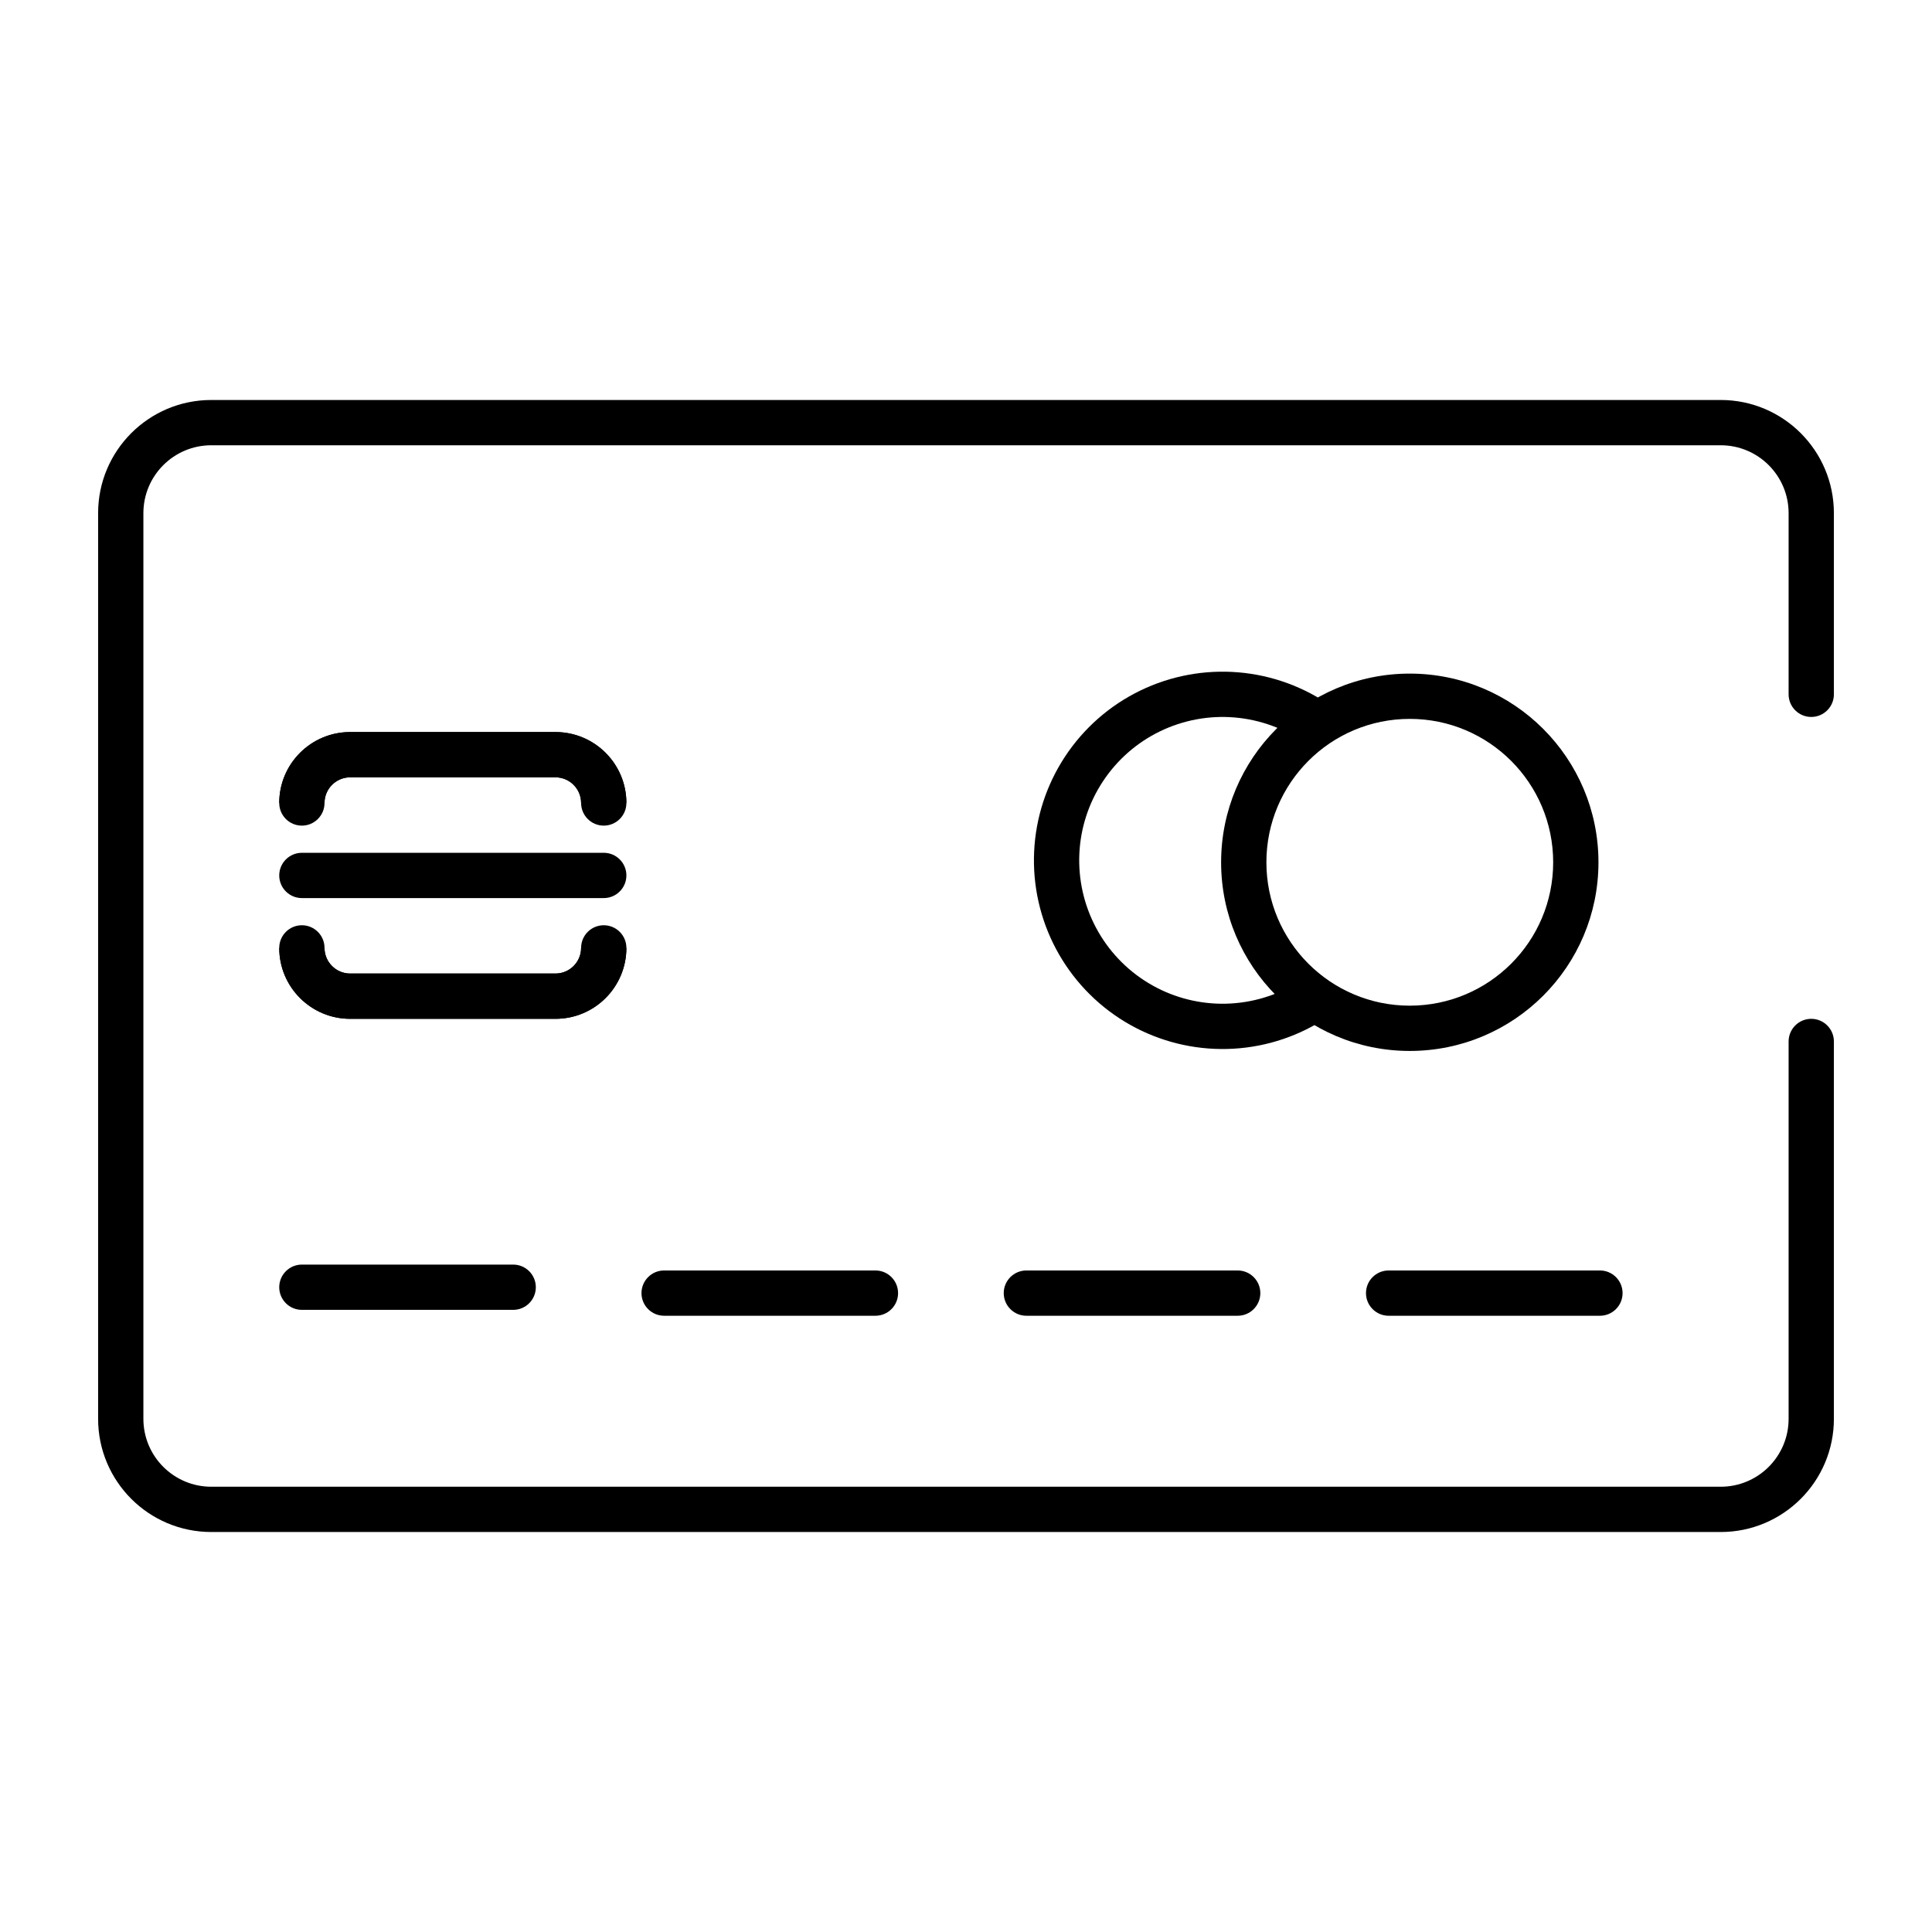
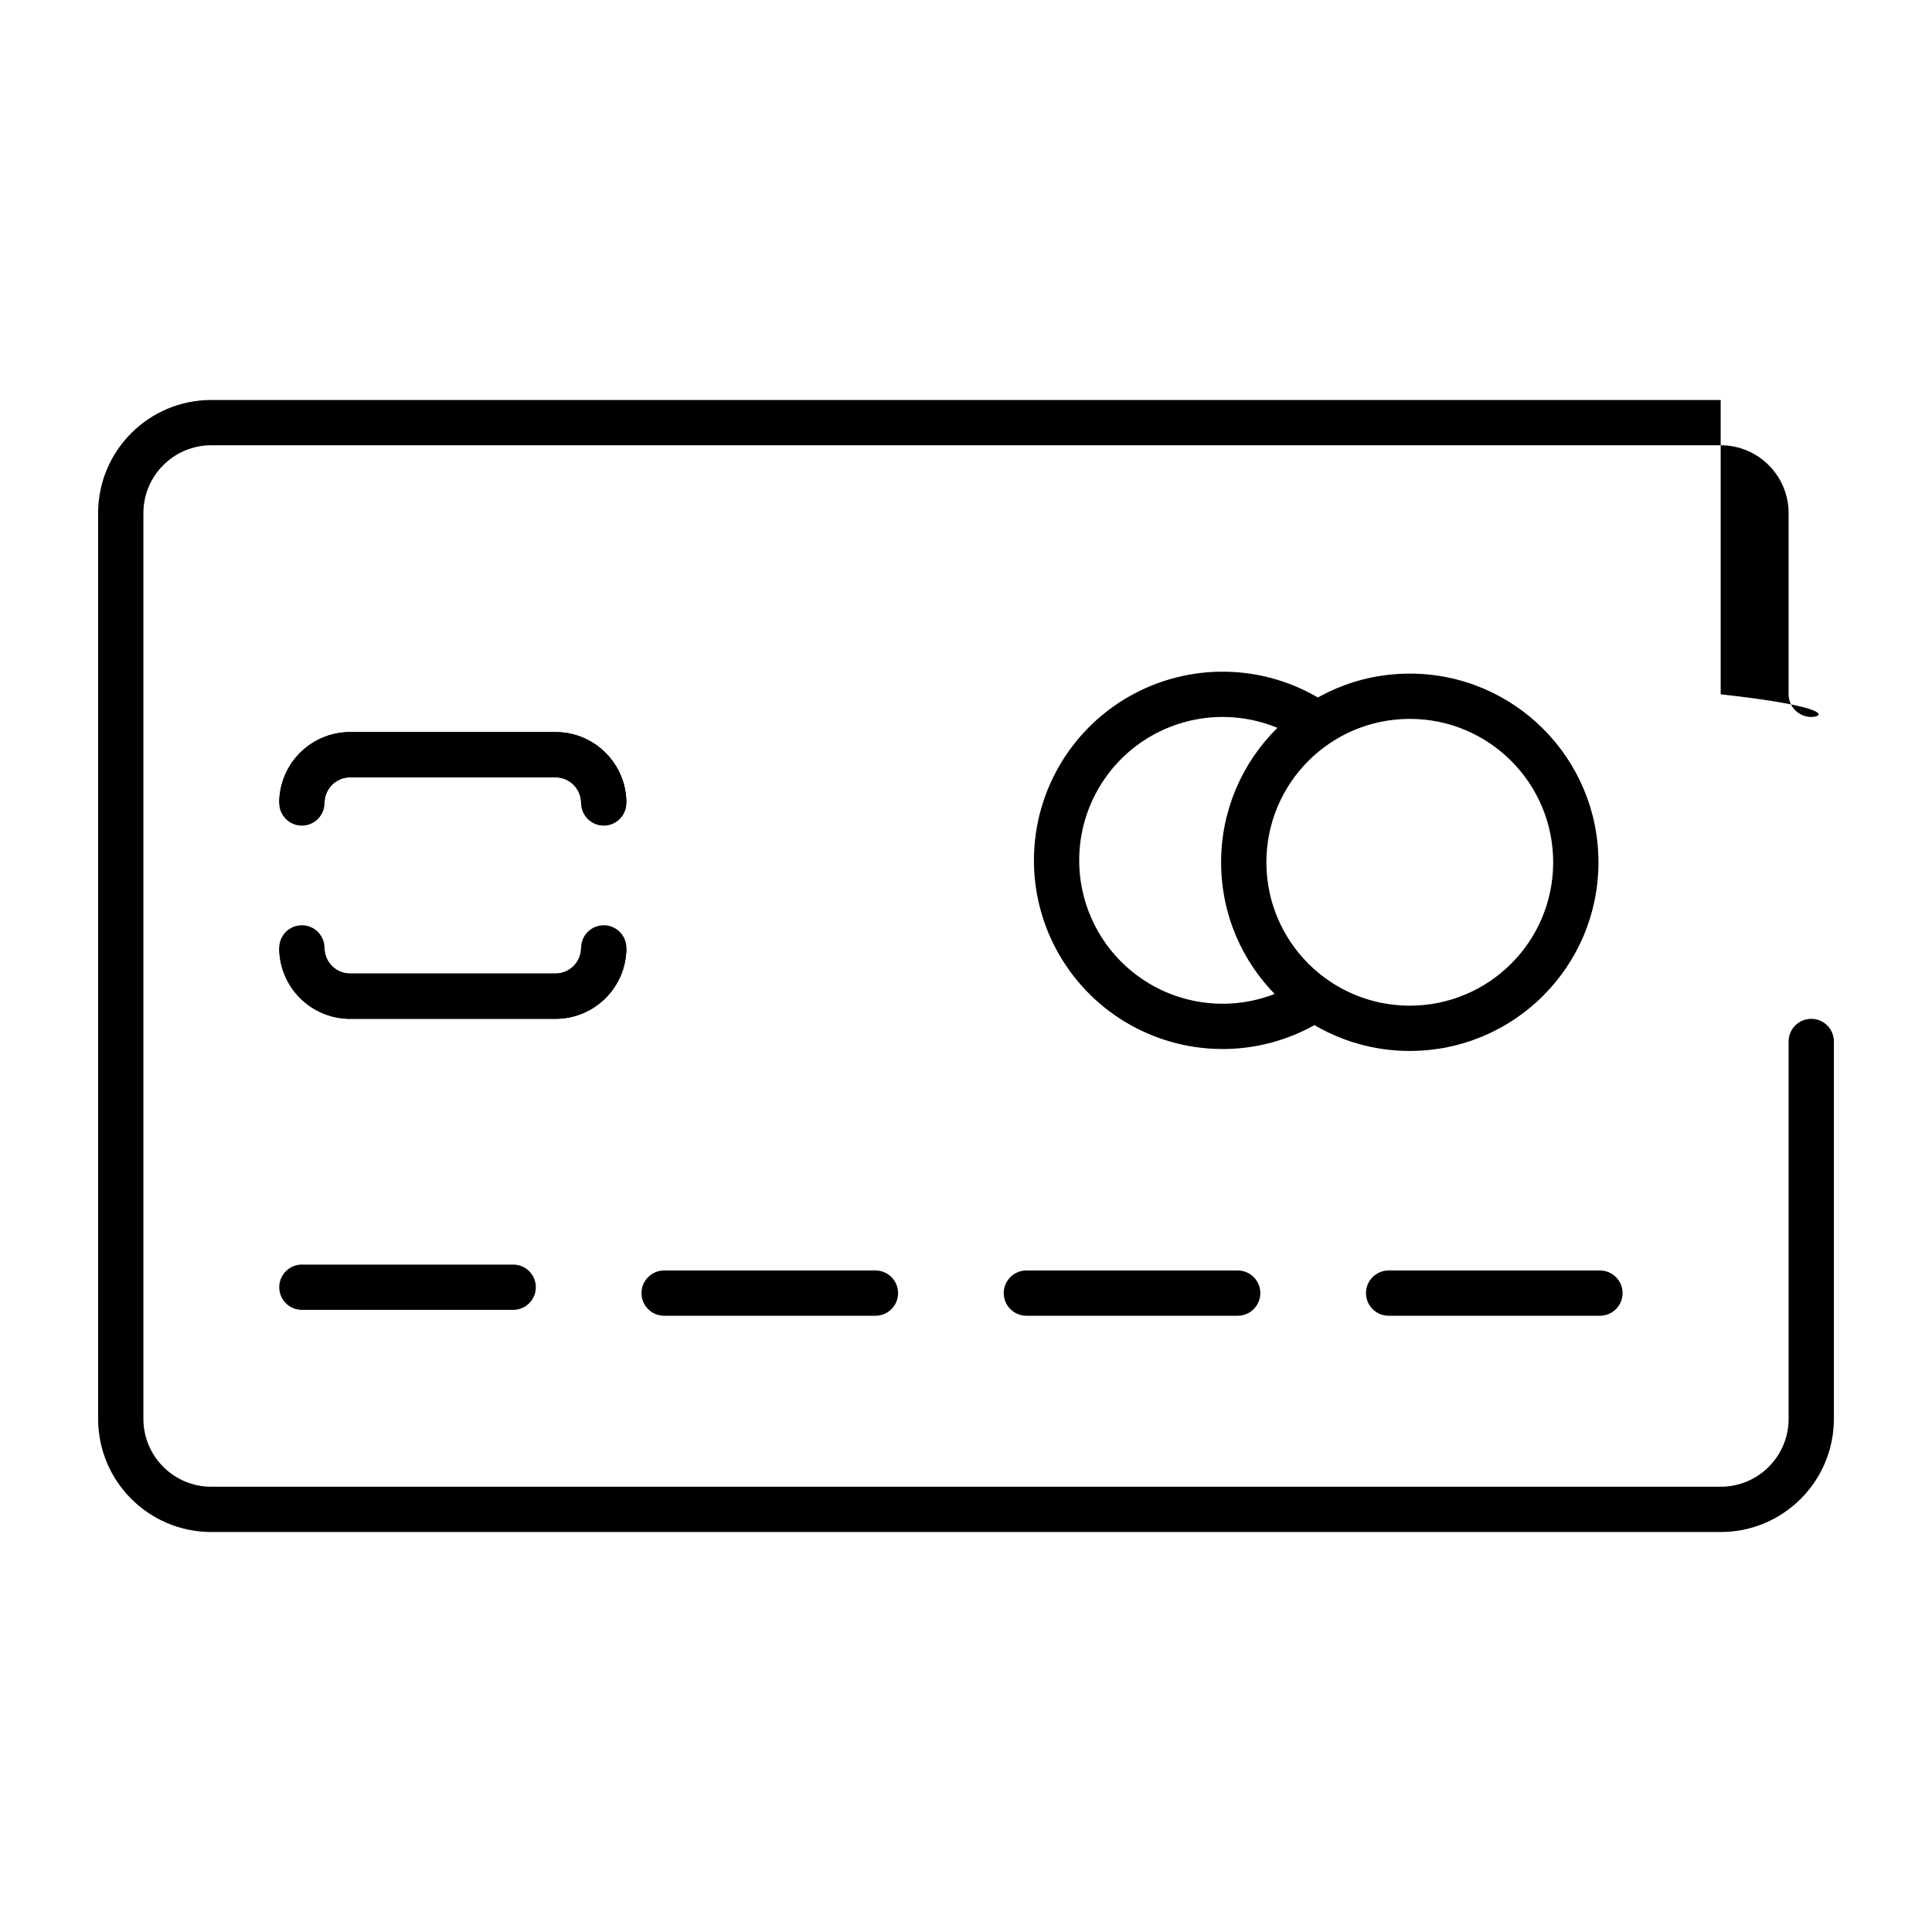
<svg xmlns="http://www.w3.org/2000/svg" width="64" height="64" viewBox="0 0 64 64" fill="none">
-   <path fill-rule="evenodd" clip-rule="evenodd" d="M3.25 17C3.25 14.929 4.929 13.25 7 13.25H57C59.071 13.25 60.75 14.929 60.75 17V23C60.75 23.414 60.414 23.75 60 23.75C59.586 23.75 59.25 23.414 59.25 23V17C59.25 15.757 58.243 14.75 57 14.75H7C5.757 14.75 4.75 15.757 4.75 17V47C4.75 48.243 5.757 49.25 7 49.25H57C58.243 49.25 59.25 48.243 59.25 47V34.5C59.25 34.086 59.586 33.75 60 33.75C60.414 33.75 60.75 34.086 60.75 34.5V47C60.75 49.071 59.071 50.75 57 50.75H7C4.929 50.75 3.25 49.071 3.25 47V17Z" fill="black" />
+   <path fill-rule="evenodd" clip-rule="evenodd" d="M3.25 17C3.25 14.929 4.929 13.25 7 13.25H57V23C60.75 23.414 60.414 23.75 60 23.75C59.586 23.75 59.25 23.414 59.25 23V17C59.25 15.757 58.243 14.75 57 14.75H7C5.757 14.75 4.75 15.757 4.75 17V47C4.75 48.243 5.757 49.25 7 49.25H57C58.243 49.25 59.25 48.243 59.25 47V34.5C59.25 34.086 59.586 33.75 60 33.75C60.414 33.75 60.75 34.086 60.75 34.5V47C60.75 49.071 59.071 50.75 57 50.75H7C4.929 50.75 3.25 49.071 3.25 47V17Z" fill="black" />
  <path fill-rule="evenodd" clip-rule="evenodd" d="M46.7 23.814C44.077 23.814 41.951 25.941 41.951 28.565C41.951 31.189 44.077 33.314 46.7 33.314C49.324 33.314 51.451 31.189 51.451 28.565C51.451 25.941 49.324 23.814 46.7 23.814ZM40.451 28.565C40.451 25.113 43.249 22.314 46.7 22.314C50.153 22.314 52.951 25.113 52.951 28.565C52.951 32.018 50.152 34.814 46.7 34.814C43.249 34.814 40.451 32.018 40.451 28.565Z" fill="black" />
  <path fill-rule="evenodd" clip-rule="evenodd" d="M40.896 23.767C40.045 23.695 39.191 23.855 38.423 24.228C37.655 24.601 37.002 25.175 36.533 25.888C36.063 26.601 35.794 27.428 35.755 28.281C35.716 29.134 35.907 29.981 36.309 30.735C36.71 31.488 37.308 32.12 38.038 32.562C38.768 33.005 39.604 33.242 40.458 33.25C41.312 33.257 42.152 33.035 42.89 32.605L43.644 33.901C42.673 34.467 41.568 34.76 40.445 34.75C39.321 34.74 38.221 34.427 37.26 33.845C36.3 33.263 35.514 32.432 34.985 31.441C34.456 30.449 34.205 29.334 34.257 28.211C34.309 27.089 34.662 26.002 35.28 25.063C35.898 24.125 36.757 23.37 37.767 22.879C38.778 22.388 39.902 22.178 41.022 22.272C42.141 22.366 43.215 22.759 44.129 23.412L43.258 24.633C42.563 24.137 41.747 23.838 40.896 23.767Z" fill="black" />
  <path fill-rule="evenodd" clip-rule="evenodd" d="M9.25 42.641C9.25 42.227 9.586 41.891 10 41.891H17C17.414 41.891 17.75 42.227 17.75 42.641C17.75 43.055 17.414 43.391 17 43.391H10C9.586 43.391 9.25 43.055 9.25 42.641Z" fill="black" />
  <path fill-rule="evenodd" clip-rule="evenodd" d="M21.25 42.836C21.25 42.422 21.586 42.086 22 42.086H29C29.414 42.086 29.75 42.422 29.75 42.836C29.75 43.25 29.414 43.586 29 43.586H22C21.586 43.586 21.25 43.25 21.25 42.836Z" fill="black" />
  <path fill-rule="evenodd" clip-rule="evenodd" d="M45.25 42.836C45.25 42.422 45.586 42.086 46 42.086H53C53.414 42.086 53.75 42.422 53.75 42.836C53.75 43.25 53.414 43.586 53 43.586H46C45.586 43.586 45.25 43.25 45.25 42.836Z" fill="black" />
  <path fill-rule="evenodd" clip-rule="evenodd" d="M33.25 42.836C33.25 42.422 33.586 42.086 34 42.086H41C41.414 42.086 41.75 42.422 41.75 42.836C41.75 43.25 41.414 43.586 41 43.586H34C33.586 43.586 33.25 43.25 33.25 42.836Z" fill="black" />
-   <path fill-rule="evenodd" clip-rule="evenodd" d="M9.25 29C9.25 28.586 9.586 28.25 10 28.25H20C20.414 28.25 20.75 28.586 20.75 29C20.75 29.414 20.414 29.75 20 29.75H10C9.586 29.75 9.25 29.414 9.25 29Z" fill="black" />
  <path fill-rule="evenodd" clip-rule="evenodd" d="M9.25 26.6C9.25 25.302 10.302 24.25 11.6 24.25H18.4C19.698 24.25 20.75 25.302 20.75 26.6C20.75 27.014 20.414 27.35 20 27.35C19.586 27.35 19.25 27.014 19.25 26.6C19.25 26.131 18.869 25.75 18.4 25.75H11.6C11.131 25.75 10.75 26.131 10.75 26.6H9.25Z" fill="black" />
  <path fill-rule="evenodd" clip-rule="evenodd" d="M20.75 26.6C20.75 25.302 19.698 24.25 18.4 24.25H11.6C10.302 24.25 9.25 25.302 9.25 26.6C9.25 27.014 9.586 27.35 10 27.35C10.414 27.35 10.75 27.014 10.75 26.6C10.75 26.131 11.131 25.75 11.6 25.75H18.4C18.869 25.75 19.25 26.131 19.25 26.6H20.75Z" fill="black" />
  <path fill-rule="evenodd" clip-rule="evenodd" d="M9.25 31.4C9.25 32.698 10.302 33.75 11.6 33.75H18.4C19.698 33.75 20.75 32.698 20.75 31.4C20.75 30.986 20.414 30.65 20 30.65C19.586 30.65 19.25 30.986 19.25 31.4C19.25 31.869 18.869 32.25 18.4 32.25H11.6C11.131 32.25 10.75 31.869 10.75 31.4H9.25Z" fill="black" />
  <path fill-rule="evenodd" clip-rule="evenodd" d="M20.75 31.4C20.75 32.698 19.698 33.75 18.4 33.75H11.6C10.302 33.75 9.25 32.698 9.25 31.4C9.25 30.986 9.586 30.65 10 30.65C10.414 30.65 10.75 30.986 10.75 31.4C10.75 31.869 11.131 32.25 11.6 32.25H18.4C18.869 32.25 19.25 31.869 19.25 31.4H20.75Z" fill="black" />
</svg>